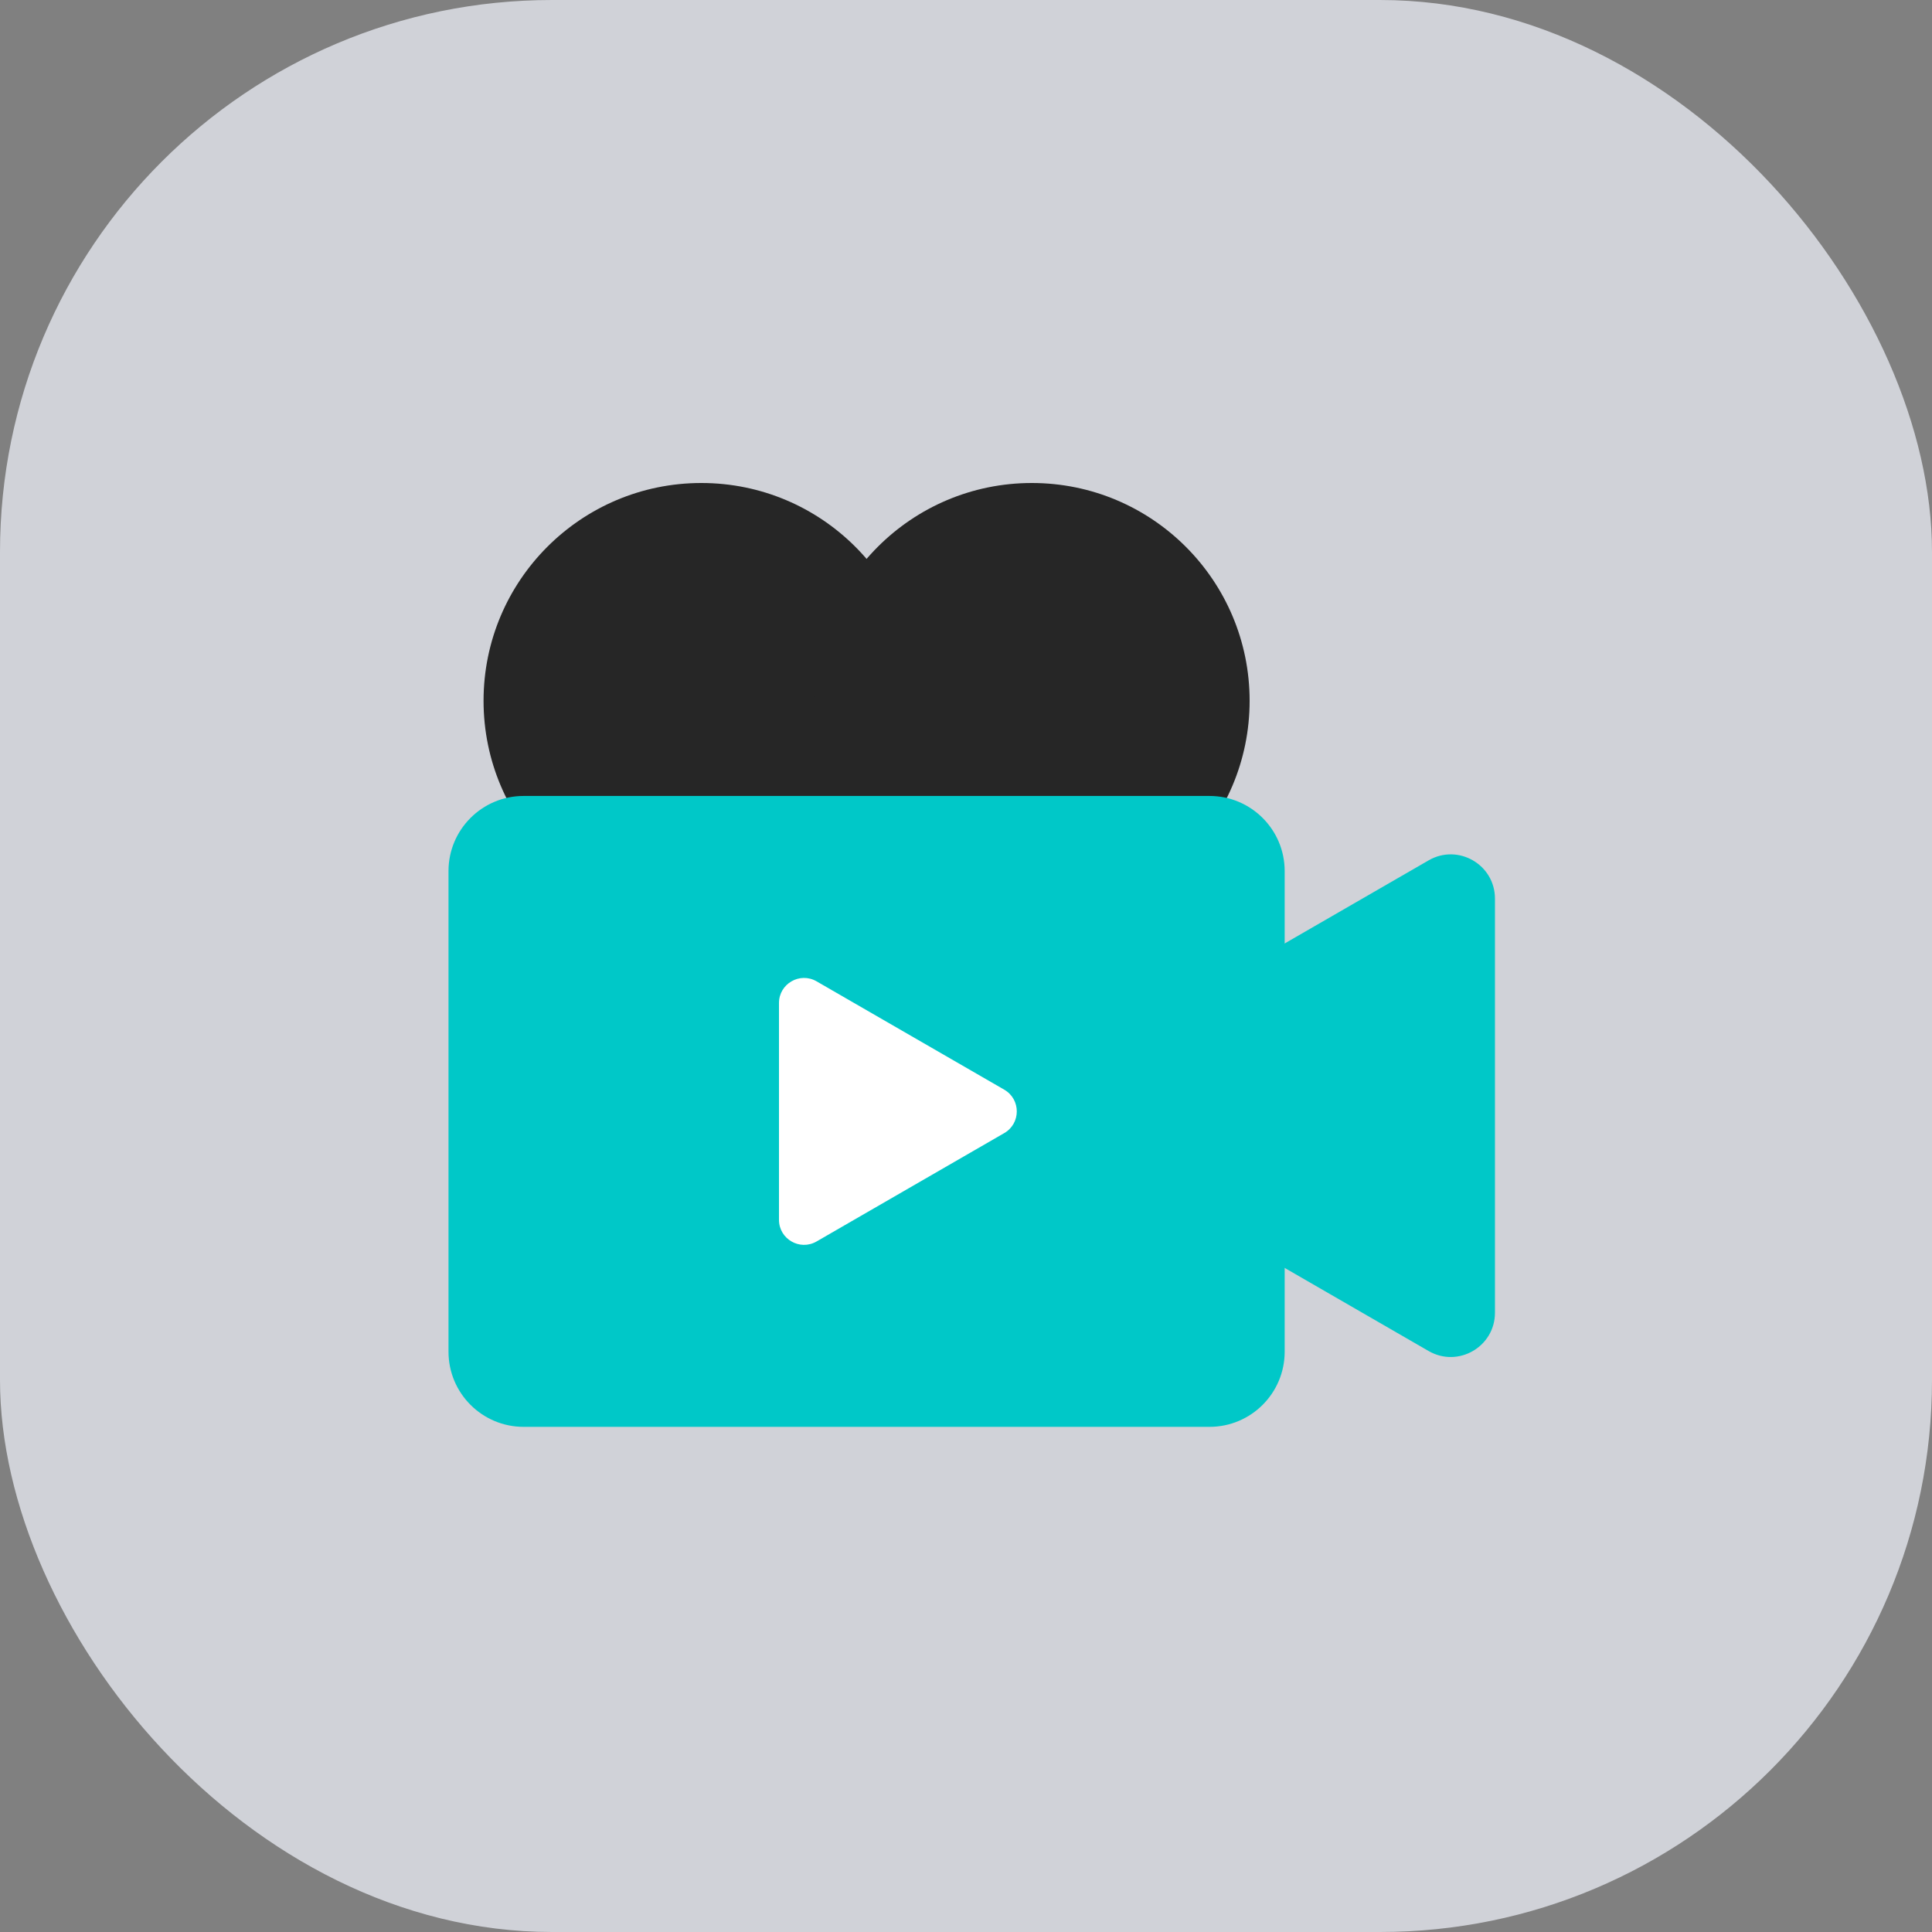
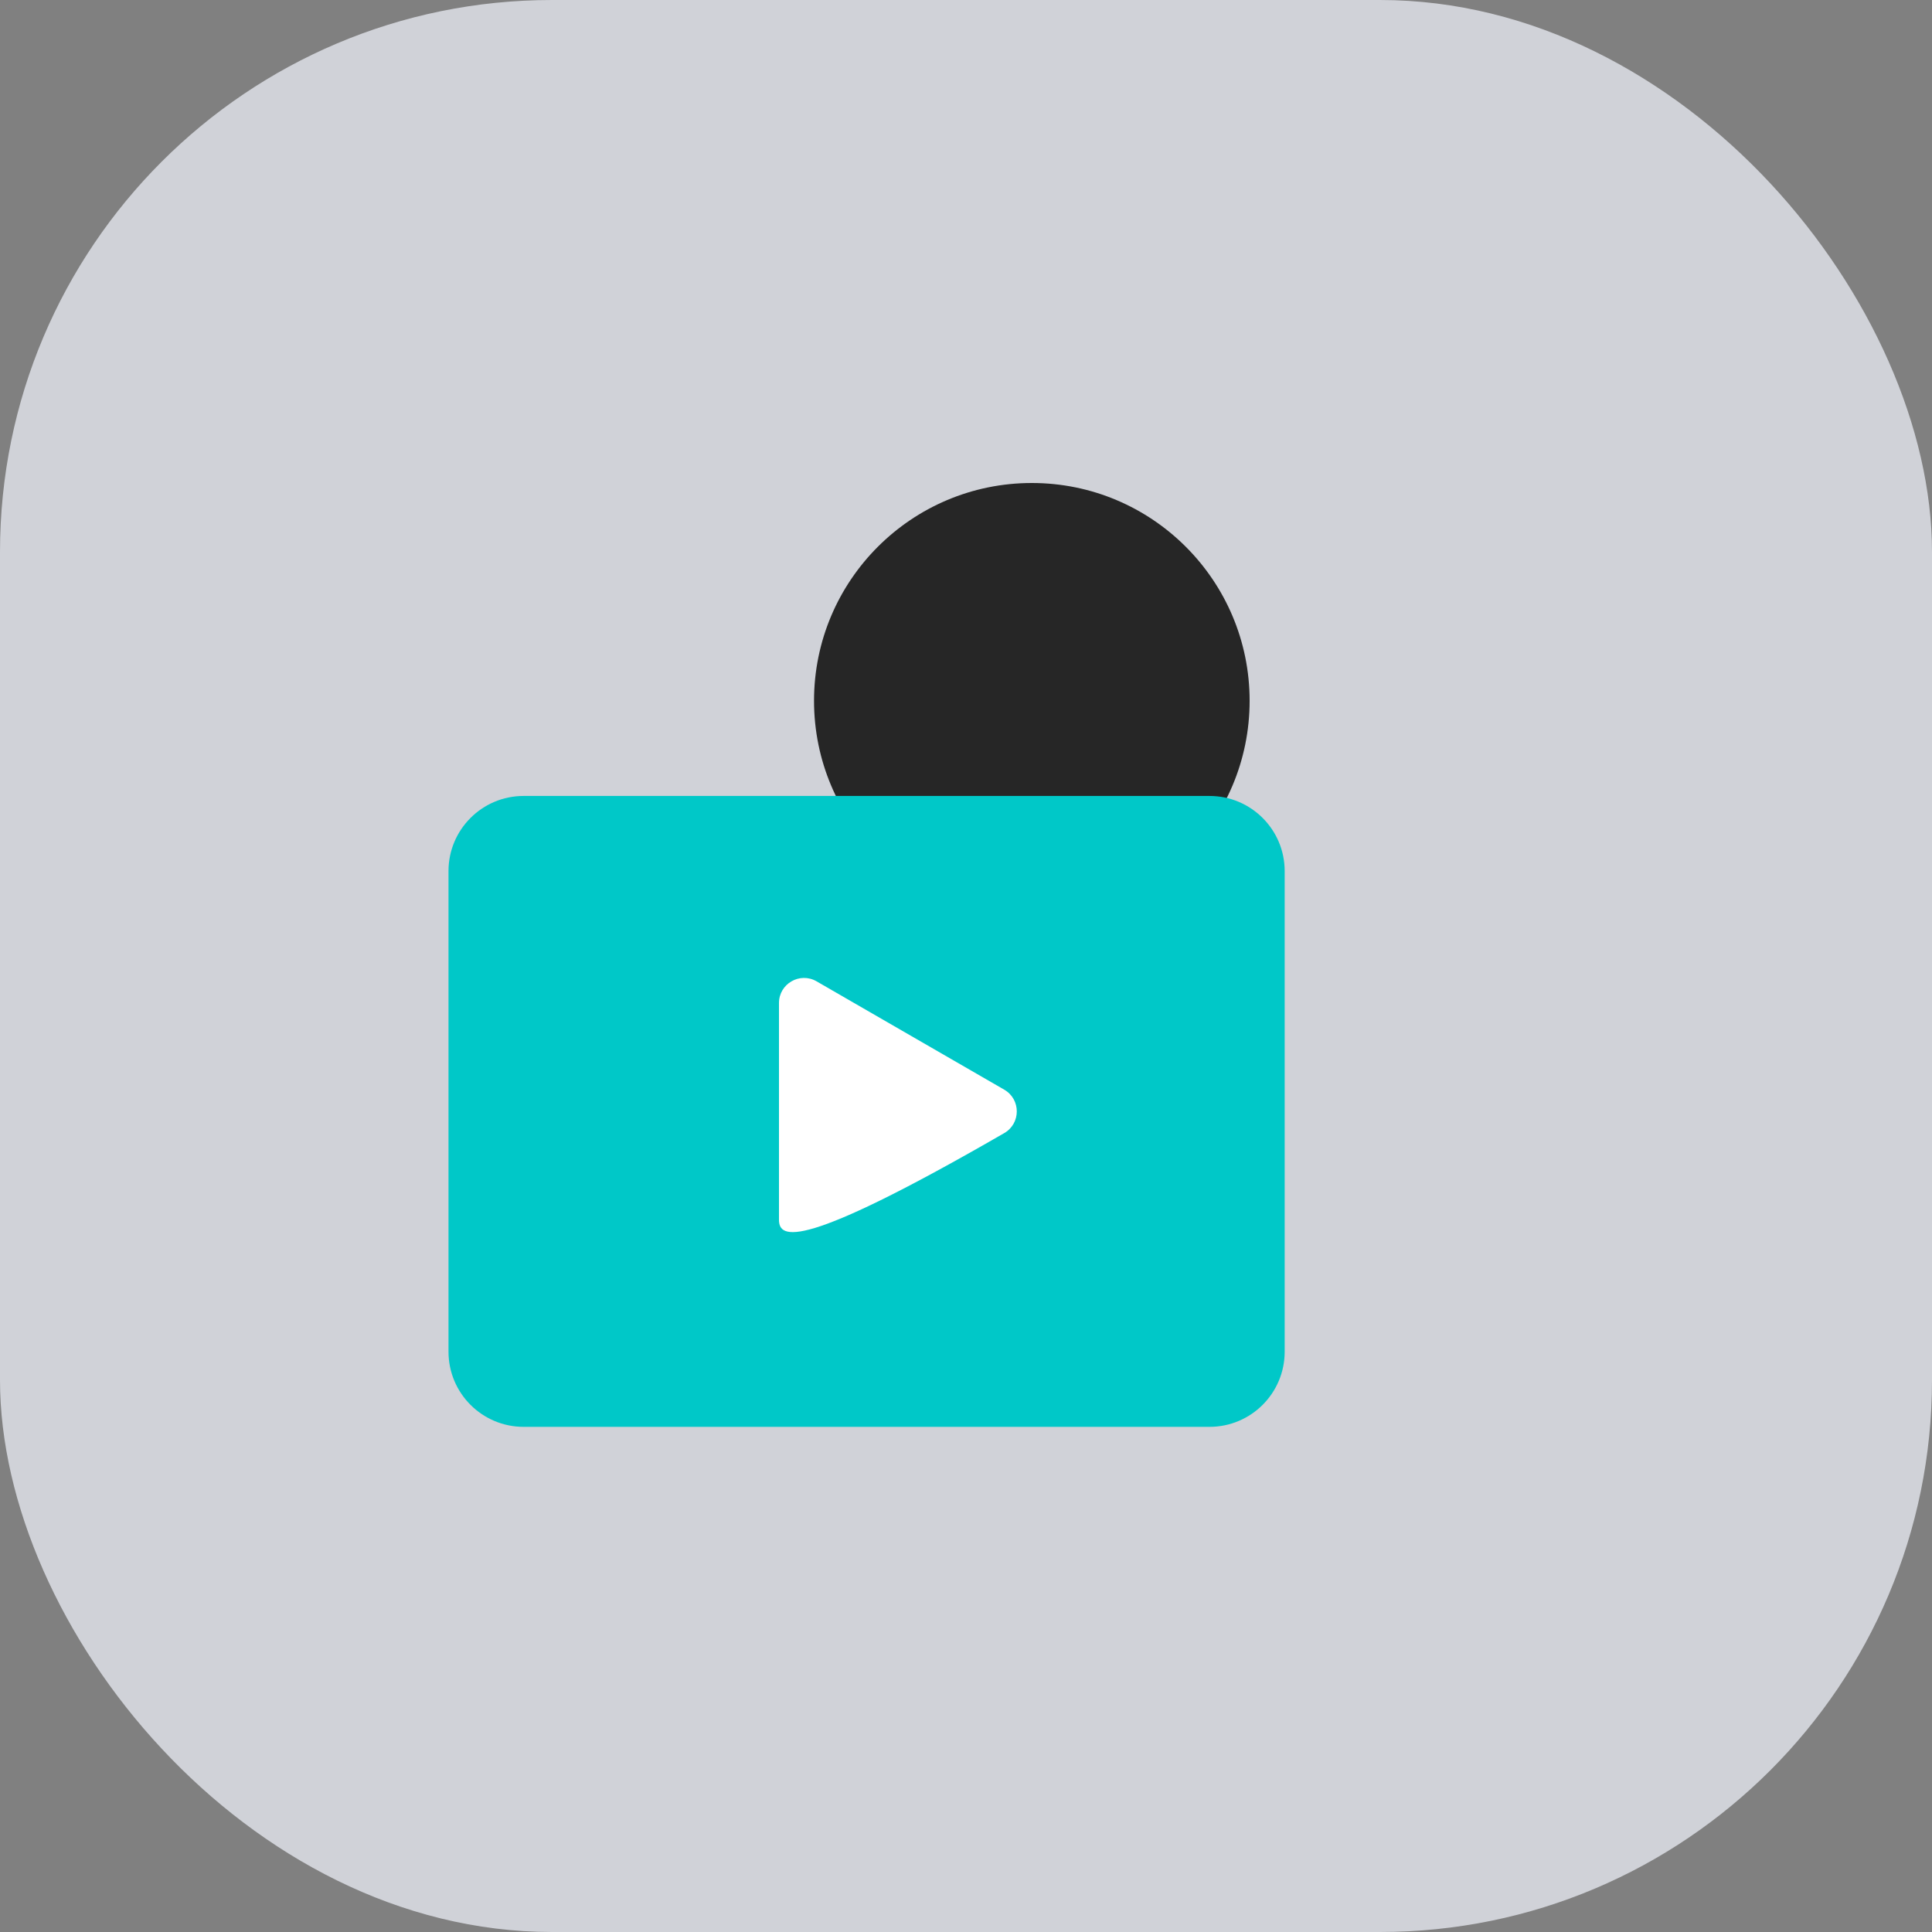
<svg xmlns="http://www.w3.org/2000/svg" width="56" height="56" viewBox="0 0 56 56" fill="none">
  <rect x="0" y="0" width="56" height="56" fill="#808080" stroke="none" />
  <rect x="-3.05176e-05" width="56" height="56" rx="16" fill="#D0D2D8" />
-   <path d="M26.642 20.313C26.642 23.8 23.816 26.627 20.329 26.627C16.842 26.627 14.016 23.8 14.016 20.313C14.016 16.827 16.842 14 20.329 14C23.816 14 26.642 16.827 26.642 20.313Z" fill="#262626" />
  <path d="M36.221 20.313C36.221 23.8 33.394 26.627 29.908 26.627C26.421 26.627 23.595 23.8 23.595 20.313C23.595 16.827 26.421 14 29.908 14C33.394 14 36.221 16.827 36.221 20.313Z" fill="#262626" />
-   <path d="M41.409 24.938C42.264 24.444 43.332 25.061 43.332 26.047L43.332 38.05C43.332 39.037 42.264 39.654 41.409 39.16L31.015 33.159C30.16 32.666 30.16 31.432 31.015 30.939L41.409 24.938Z" fill="#00C8C8" />
  <path d="M13 25.249C13 24.046 13.975 23.071 15.178 23.071H35.058C36.261 23.071 37.237 24.046 37.237 25.249V39.179C37.237 40.383 36.261 41.358 35.058 41.358H15.178C13.975 41.358 13 40.383 13 39.179V25.249Z" fill="#00C8C8" />
-   <path d="M29.109 31.585C29.593 31.865 29.593 32.564 29.109 32.843L23.668 35.985C23.184 36.264 22.579 35.915 22.579 35.356L22.579 29.073C22.579 28.514 23.184 28.165 23.668 28.444L29.109 31.585Z" fill="white" />
+   <path d="M29.109 31.585C29.593 31.865 29.593 32.564 29.109 32.843C23.184 36.264 22.579 35.915 22.579 35.356L22.579 29.073C22.579 28.514 23.184 28.165 23.668 28.444L29.109 31.585Z" fill="white" />
</svg>